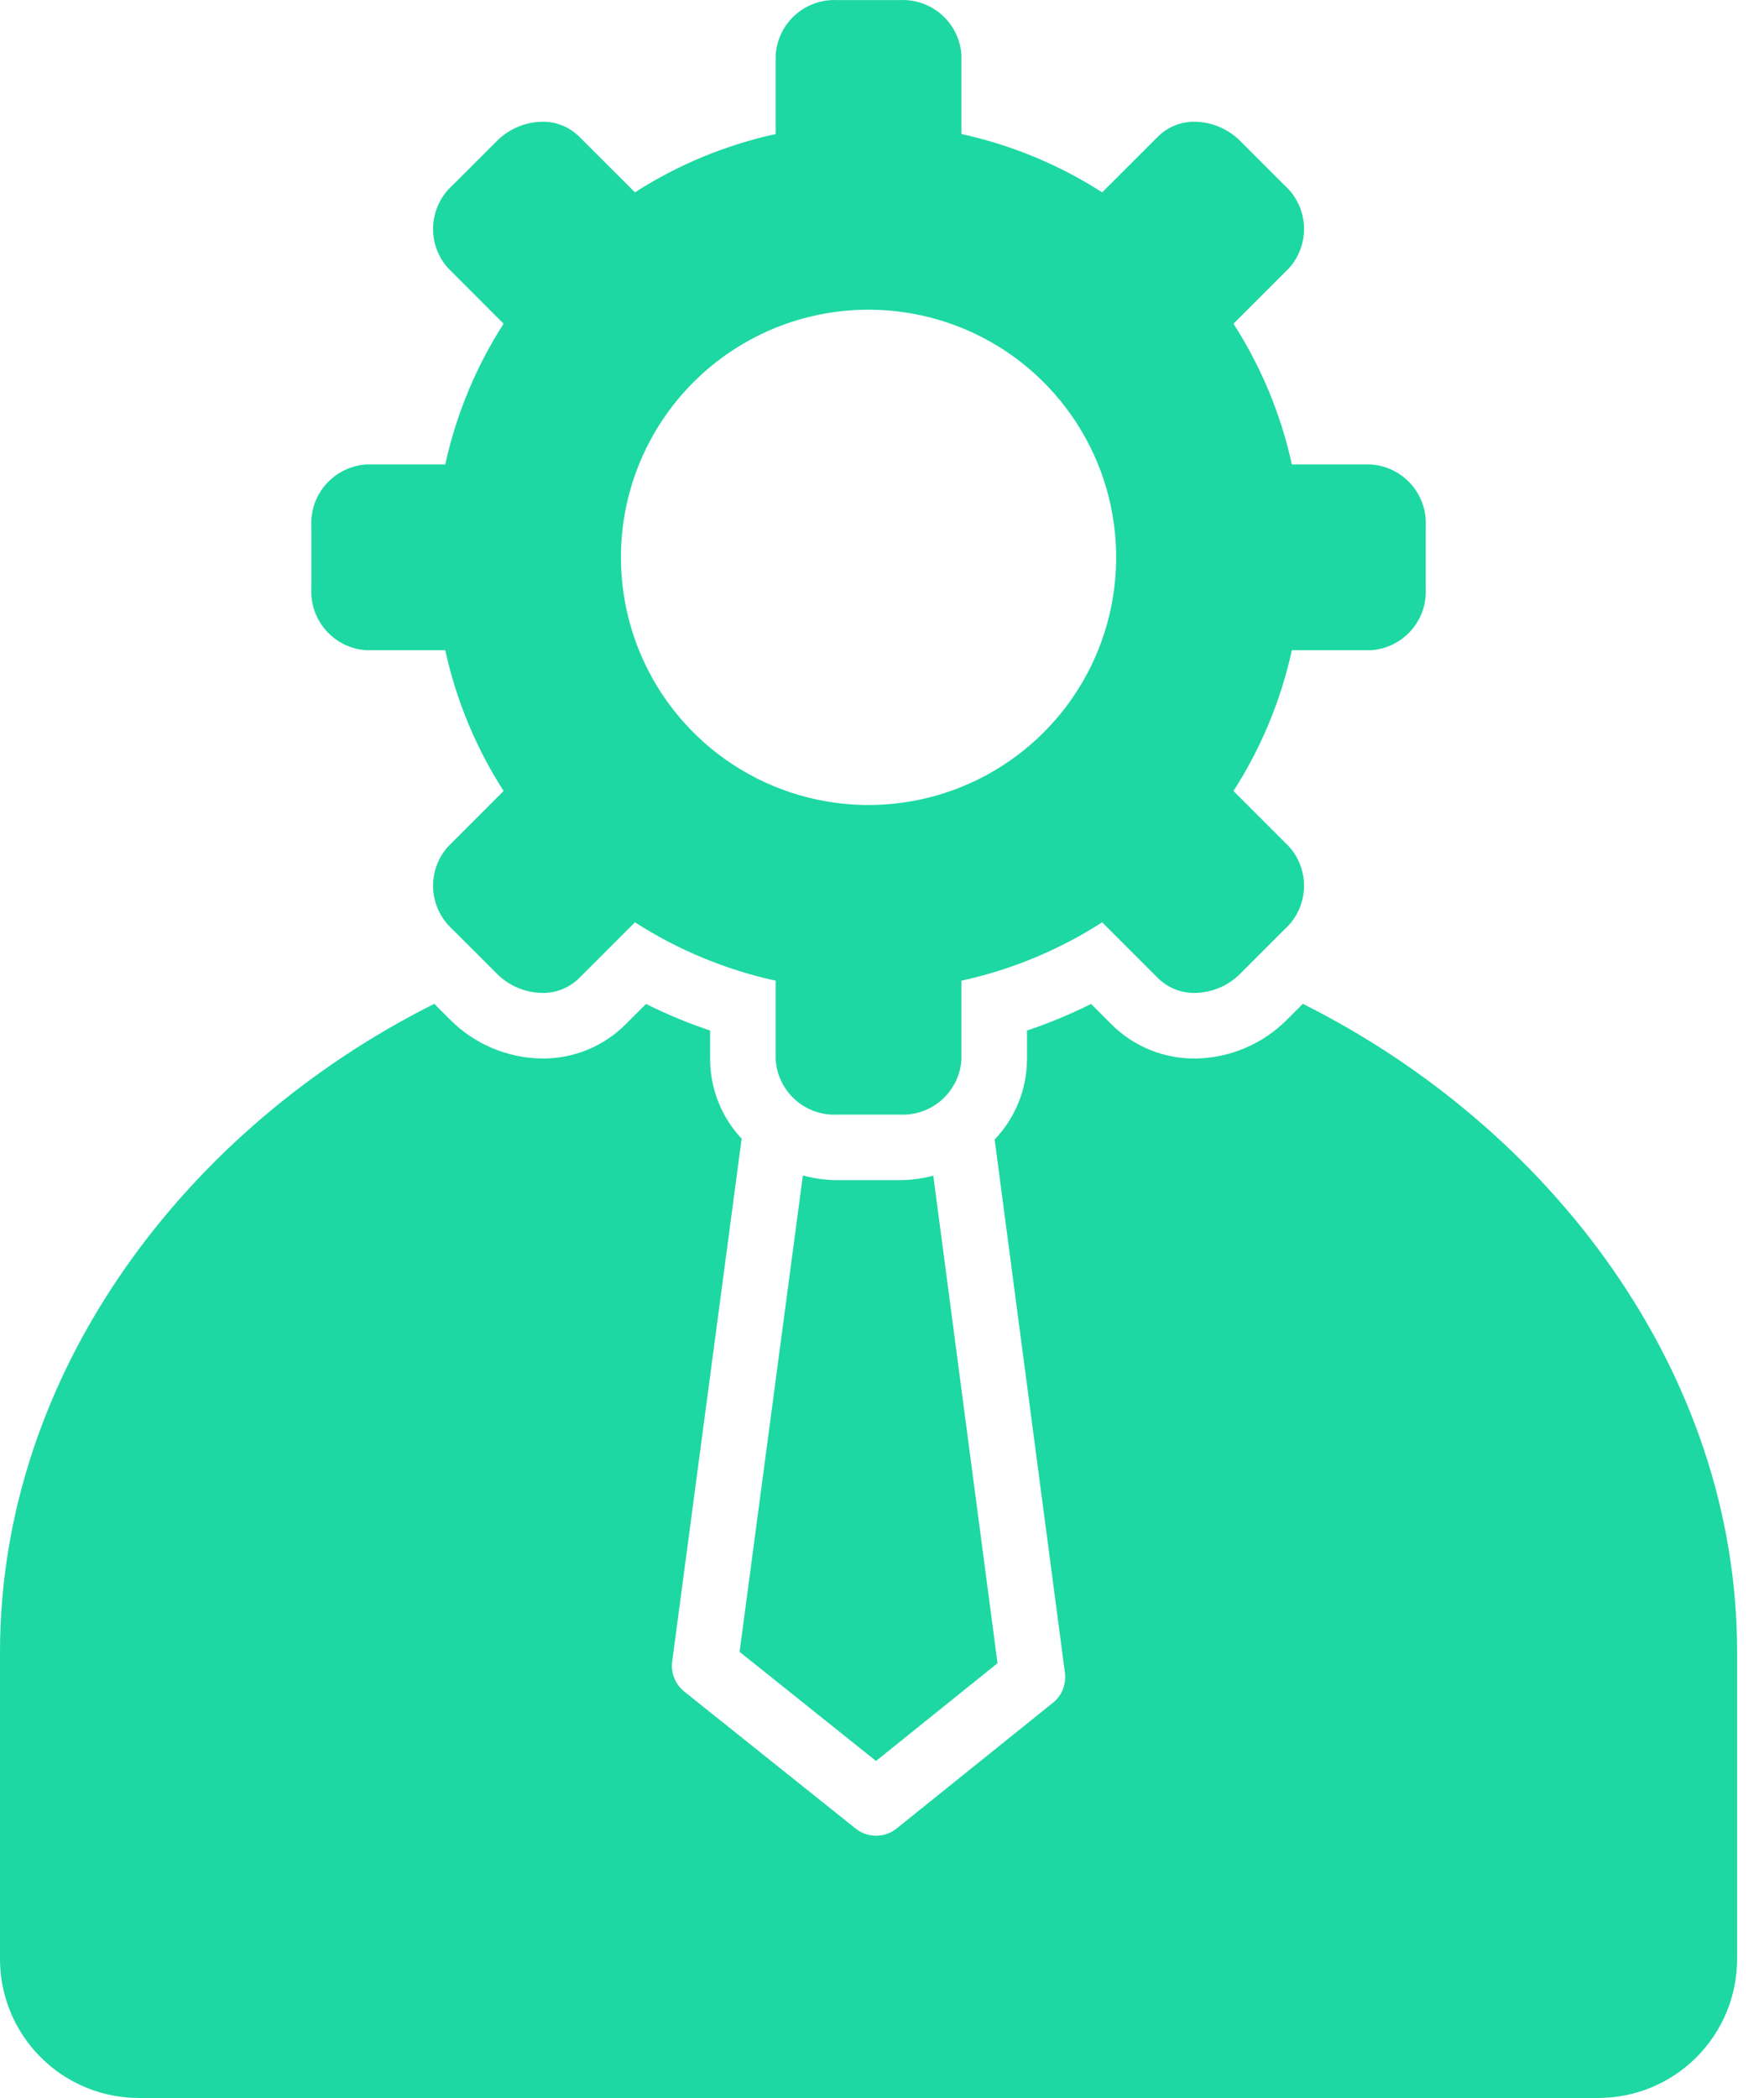
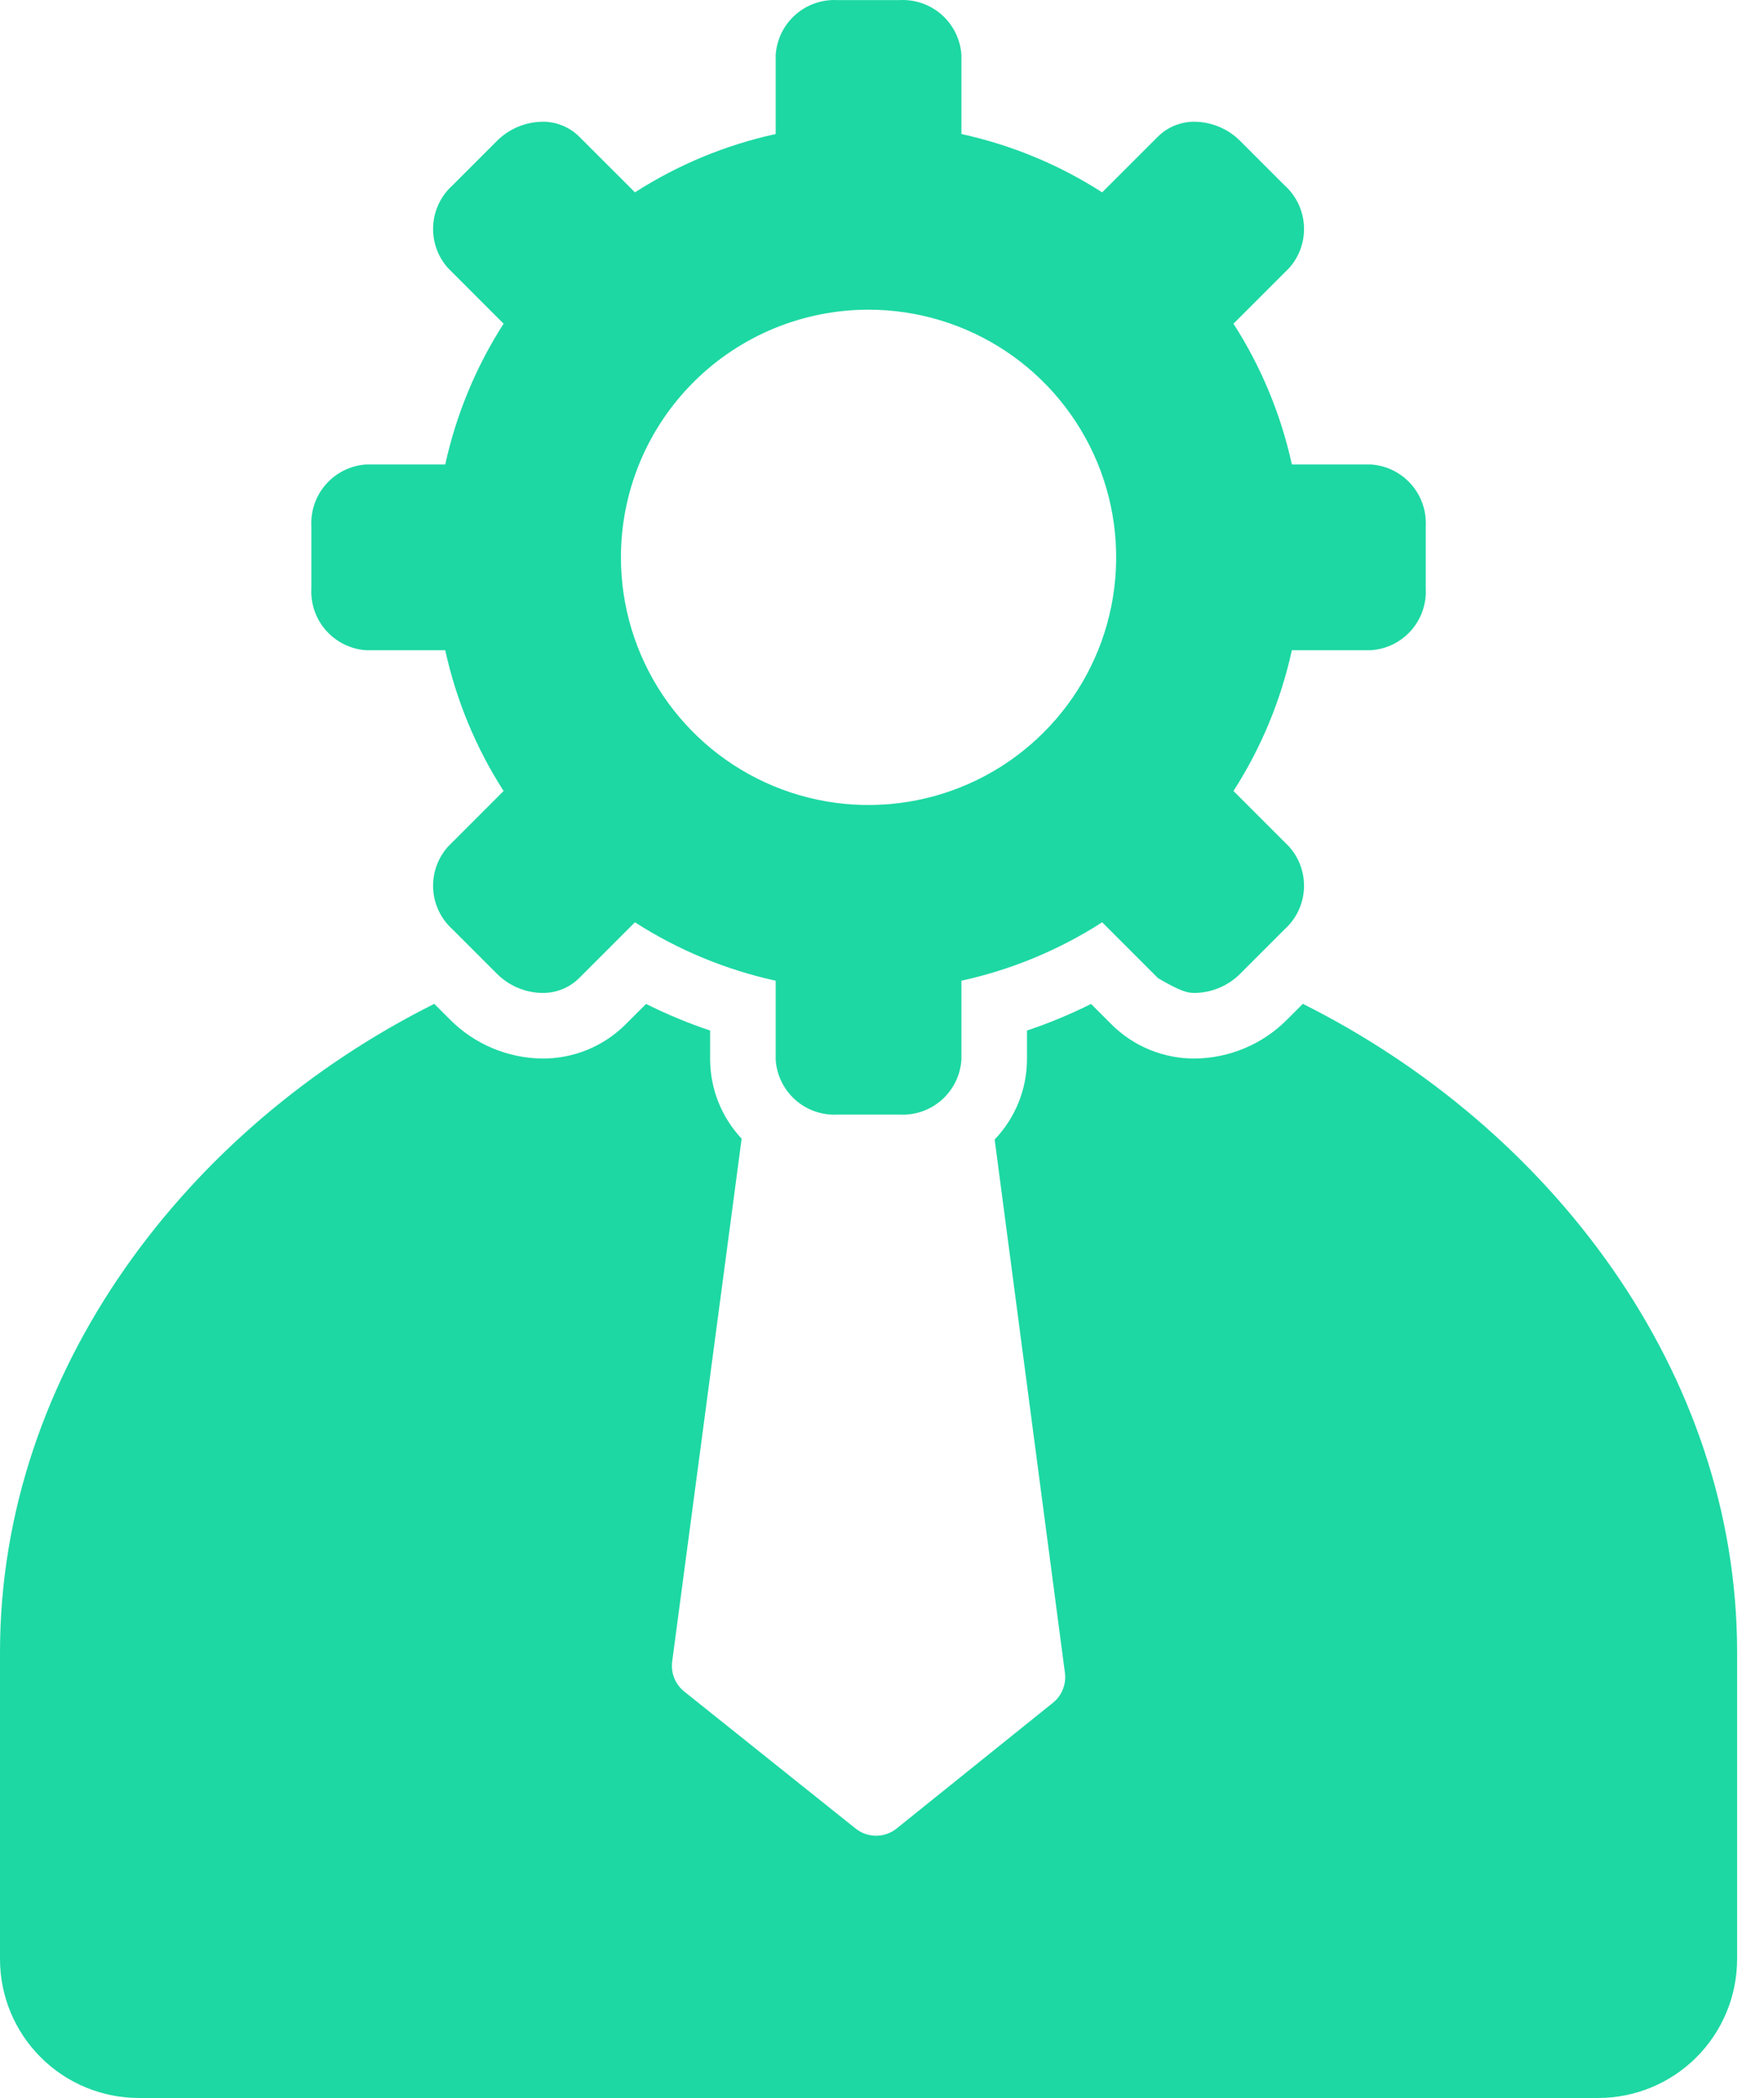
<svg xmlns="http://www.w3.org/2000/svg" width="37" height="44" viewBox="0 0 37 44" fill="none">
-   <path d="M18.867 24.751H17.569C17.323 24.75 17.078 24.717 16.84 24.653L15.513 34.644L18.374 36.932L20.923 34.882L19.576 24.657C19.345 24.719 19.106 24.75 18.867 24.751Z" fill="#1DD8A3" />
  <path d="M27.327 21.053L26.996 21.384C26.483 21.9 25.789 22.193 25.062 22.2C24.738 22.202 24.417 22.14 24.117 22.017C23.817 21.895 23.545 21.714 23.315 21.485L22.885 21.055C22.451 21.272 22.002 21.459 21.541 21.613V22.222C21.538 22.847 21.295 23.447 20.863 23.899L22.337 35.085C22.352 35.202 22.337 35.321 22.293 35.431C22.25 35.541 22.178 35.637 22.086 35.711L18.806 38.349C18.684 38.447 18.532 38.5 18.376 38.5C18.22 38.5 18.068 38.447 17.946 38.349L14.351 35.475C14.259 35.401 14.187 35.304 14.143 35.194C14.099 35.085 14.084 34.965 14.099 34.848L15.556 23.881C15.134 23.431 14.898 22.838 14.895 22.222V21.613C14.434 21.459 13.985 21.272 13.551 21.055L13.119 21.486C12.89 21.715 12.618 21.895 12.318 22.018C12.019 22.14 11.698 22.202 11.374 22.2H11.374C10.648 22.192 9.954 21.9 9.441 21.385L9.109 21.053C3.932 23.642 0 28.759 0 34.65V41.088C0 41.861 0.308 42.602 0.855 43.148C1.401 43.694 2.142 44 2.915 44H33.521C34.294 44 35.035 43.694 35.581 43.148C36.128 42.602 36.435 41.861 36.436 41.088V34.65C36.436 28.759 32.504 23.642 27.327 21.053Z" fill="#1DD8A3" />
-   <path d="M7.685 9.741C7.36 9.761 7.057 9.909 6.84 10.153C6.624 10.396 6.513 10.715 6.531 11.04V12.338C6.513 12.663 6.624 12.982 6.84 13.225C7.057 13.469 7.36 13.617 7.685 13.637H9.339C9.569 14.686 9.983 15.686 10.563 16.589L9.393 17.76C9.177 18.004 9.067 18.323 9.086 18.648C9.105 18.973 9.252 19.277 9.495 19.494L10.413 20.412C10.666 20.671 11.012 20.819 11.374 20.825C11.517 20.827 11.659 20.8 11.792 20.747C11.925 20.694 12.045 20.614 12.147 20.514L13.318 19.343C14.222 19.924 15.221 20.338 16.27 20.568V22.222C16.29 22.547 16.438 22.85 16.682 23.067C16.925 23.283 17.244 23.394 17.569 23.376H18.867C19.192 23.394 19.511 23.283 19.754 23.067C19.998 22.85 20.146 22.547 20.166 22.222V20.568C21.215 20.338 22.214 19.924 23.118 19.343L24.289 20.514C24.39 20.614 24.511 20.694 24.644 20.747C24.777 20.8 24.919 20.827 25.062 20.825C25.424 20.819 25.77 20.671 26.023 20.412L26.941 19.494C27.184 19.277 27.331 18.973 27.35 18.648C27.369 18.323 27.259 18.004 27.043 17.76L25.872 16.589C26.453 15.686 26.867 14.686 27.097 13.637H28.75C29.076 13.617 29.379 13.469 29.596 13.225C29.812 12.982 29.923 12.663 29.905 12.338V11.04C29.923 10.715 29.812 10.396 29.596 10.153C29.379 9.909 29.076 9.761 28.75 9.741H27.097C26.867 8.692 26.453 7.692 25.872 6.789L27.043 5.618C27.259 5.375 27.369 5.055 27.35 4.73C27.331 4.405 27.184 4.101 26.941 3.884L26.023 2.966C25.77 2.707 25.424 2.559 25.062 2.553C24.919 2.551 24.777 2.578 24.644 2.631C24.511 2.684 24.39 2.764 24.289 2.864L23.118 4.034C22.215 3.454 21.215 3.04 20.166 2.811V1.156C20.146 0.831 19.998 0.527 19.754 0.311C19.511 0.095 19.192 -0.016 18.867 0.002H17.569C17.244 -0.016 16.925 0.095 16.682 0.311C16.438 0.527 16.29 0.831 16.27 1.156V2.811C15.221 3.04 14.222 3.454 13.318 4.034L12.147 2.864C12.045 2.764 11.925 2.684 11.792 2.631C11.659 2.578 11.517 2.551 11.374 2.553C11.012 2.559 10.666 2.707 10.413 2.966L9.495 3.884C9.252 4.101 9.105 4.405 9.086 4.73C9.067 5.055 9.177 5.375 9.393 5.618L10.563 6.789C9.983 7.692 9.569 8.692 9.339 9.741H7.685ZM18.218 6.495C19.245 6.495 20.25 6.8 21.104 7.37C21.958 7.941 22.623 8.752 23.017 9.701C23.41 10.651 23.512 11.695 23.312 12.703C23.112 13.71 22.617 14.636 21.89 15.362C21.164 16.088 20.238 16.583 19.231 16.783C18.223 16.984 17.179 16.881 16.23 16.488C15.281 16.095 14.47 15.429 13.899 14.575C13.328 13.72 13.024 12.716 13.024 11.689C13.024 11.007 13.158 10.331 13.419 9.701C13.68 9.071 14.063 8.498 14.545 8.016C15.027 7.534 15.6 7.151 16.23 6.89C16.86 6.629 17.536 6.495 18.218 6.495Z" fill="#1DD8A3" />
+   <path d="M7.685 9.741C7.36 9.761 7.057 9.909 6.84 10.153C6.624 10.396 6.513 10.715 6.531 11.04V12.338C6.513 12.663 6.624 12.982 6.84 13.225C7.057 13.469 7.36 13.617 7.685 13.637H9.339C9.569 14.686 9.983 15.686 10.563 16.589L9.393 17.76C9.177 18.004 9.067 18.323 9.086 18.648C9.105 18.973 9.252 19.277 9.495 19.494L10.413 20.412C10.666 20.671 11.012 20.819 11.374 20.825C11.517 20.827 11.659 20.8 11.792 20.747C11.925 20.694 12.045 20.614 12.147 20.514L13.318 19.343C14.222 19.924 15.221 20.338 16.27 20.568V22.222C16.29 22.547 16.438 22.85 16.682 23.067C16.925 23.283 17.244 23.394 17.569 23.376H18.867C19.192 23.394 19.511 23.283 19.754 23.067C19.998 22.85 20.146 22.547 20.166 22.222V20.568C21.215 20.338 22.214 19.924 23.118 19.343L24.289 20.514C24.777 20.8 24.919 20.827 25.062 20.825C25.424 20.819 25.77 20.671 26.023 20.412L26.941 19.494C27.184 19.277 27.331 18.973 27.35 18.648C27.369 18.323 27.259 18.004 27.043 17.76L25.872 16.589C26.453 15.686 26.867 14.686 27.097 13.637H28.75C29.076 13.617 29.379 13.469 29.596 13.225C29.812 12.982 29.923 12.663 29.905 12.338V11.04C29.923 10.715 29.812 10.396 29.596 10.153C29.379 9.909 29.076 9.761 28.75 9.741H27.097C26.867 8.692 26.453 7.692 25.872 6.789L27.043 5.618C27.259 5.375 27.369 5.055 27.35 4.73C27.331 4.405 27.184 4.101 26.941 3.884L26.023 2.966C25.77 2.707 25.424 2.559 25.062 2.553C24.919 2.551 24.777 2.578 24.644 2.631C24.511 2.684 24.39 2.764 24.289 2.864L23.118 4.034C22.215 3.454 21.215 3.04 20.166 2.811V1.156C20.146 0.831 19.998 0.527 19.754 0.311C19.511 0.095 19.192 -0.016 18.867 0.002H17.569C17.244 -0.016 16.925 0.095 16.682 0.311C16.438 0.527 16.29 0.831 16.27 1.156V2.811C15.221 3.04 14.222 3.454 13.318 4.034L12.147 2.864C12.045 2.764 11.925 2.684 11.792 2.631C11.659 2.578 11.517 2.551 11.374 2.553C11.012 2.559 10.666 2.707 10.413 2.966L9.495 3.884C9.252 4.101 9.105 4.405 9.086 4.73C9.067 5.055 9.177 5.375 9.393 5.618L10.563 6.789C9.983 7.692 9.569 8.692 9.339 9.741H7.685ZM18.218 6.495C19.245 6.495 20.25 6.8 21.104 7.37C21.958 7.941 22.623 8.752 23.017 9.701C23.41 10.651 23.512 11.695 23.312 12.703C23.112 13.71 22.617 14.636 21.89 15.362C21.164 16.088 20.238 16.583 19.231 16.783C18.223 16.984 17.179 16.881 16.23 16.488C15.281 16.095 14.47 15.429 13.899 14.575C13.328 13.72 13.024 12.716 13.024 11.689C13.024 11.007 13.158 10.331 13.419 9.701C13.68 9.071 14.063 8.498 14.545 8.016C15.027 7.534 15.6 7.151 16.23 6.89C16.86 6.629 17.536 6.495 18.218 6.495Z" fill="#1DD8A3" />
</svg>